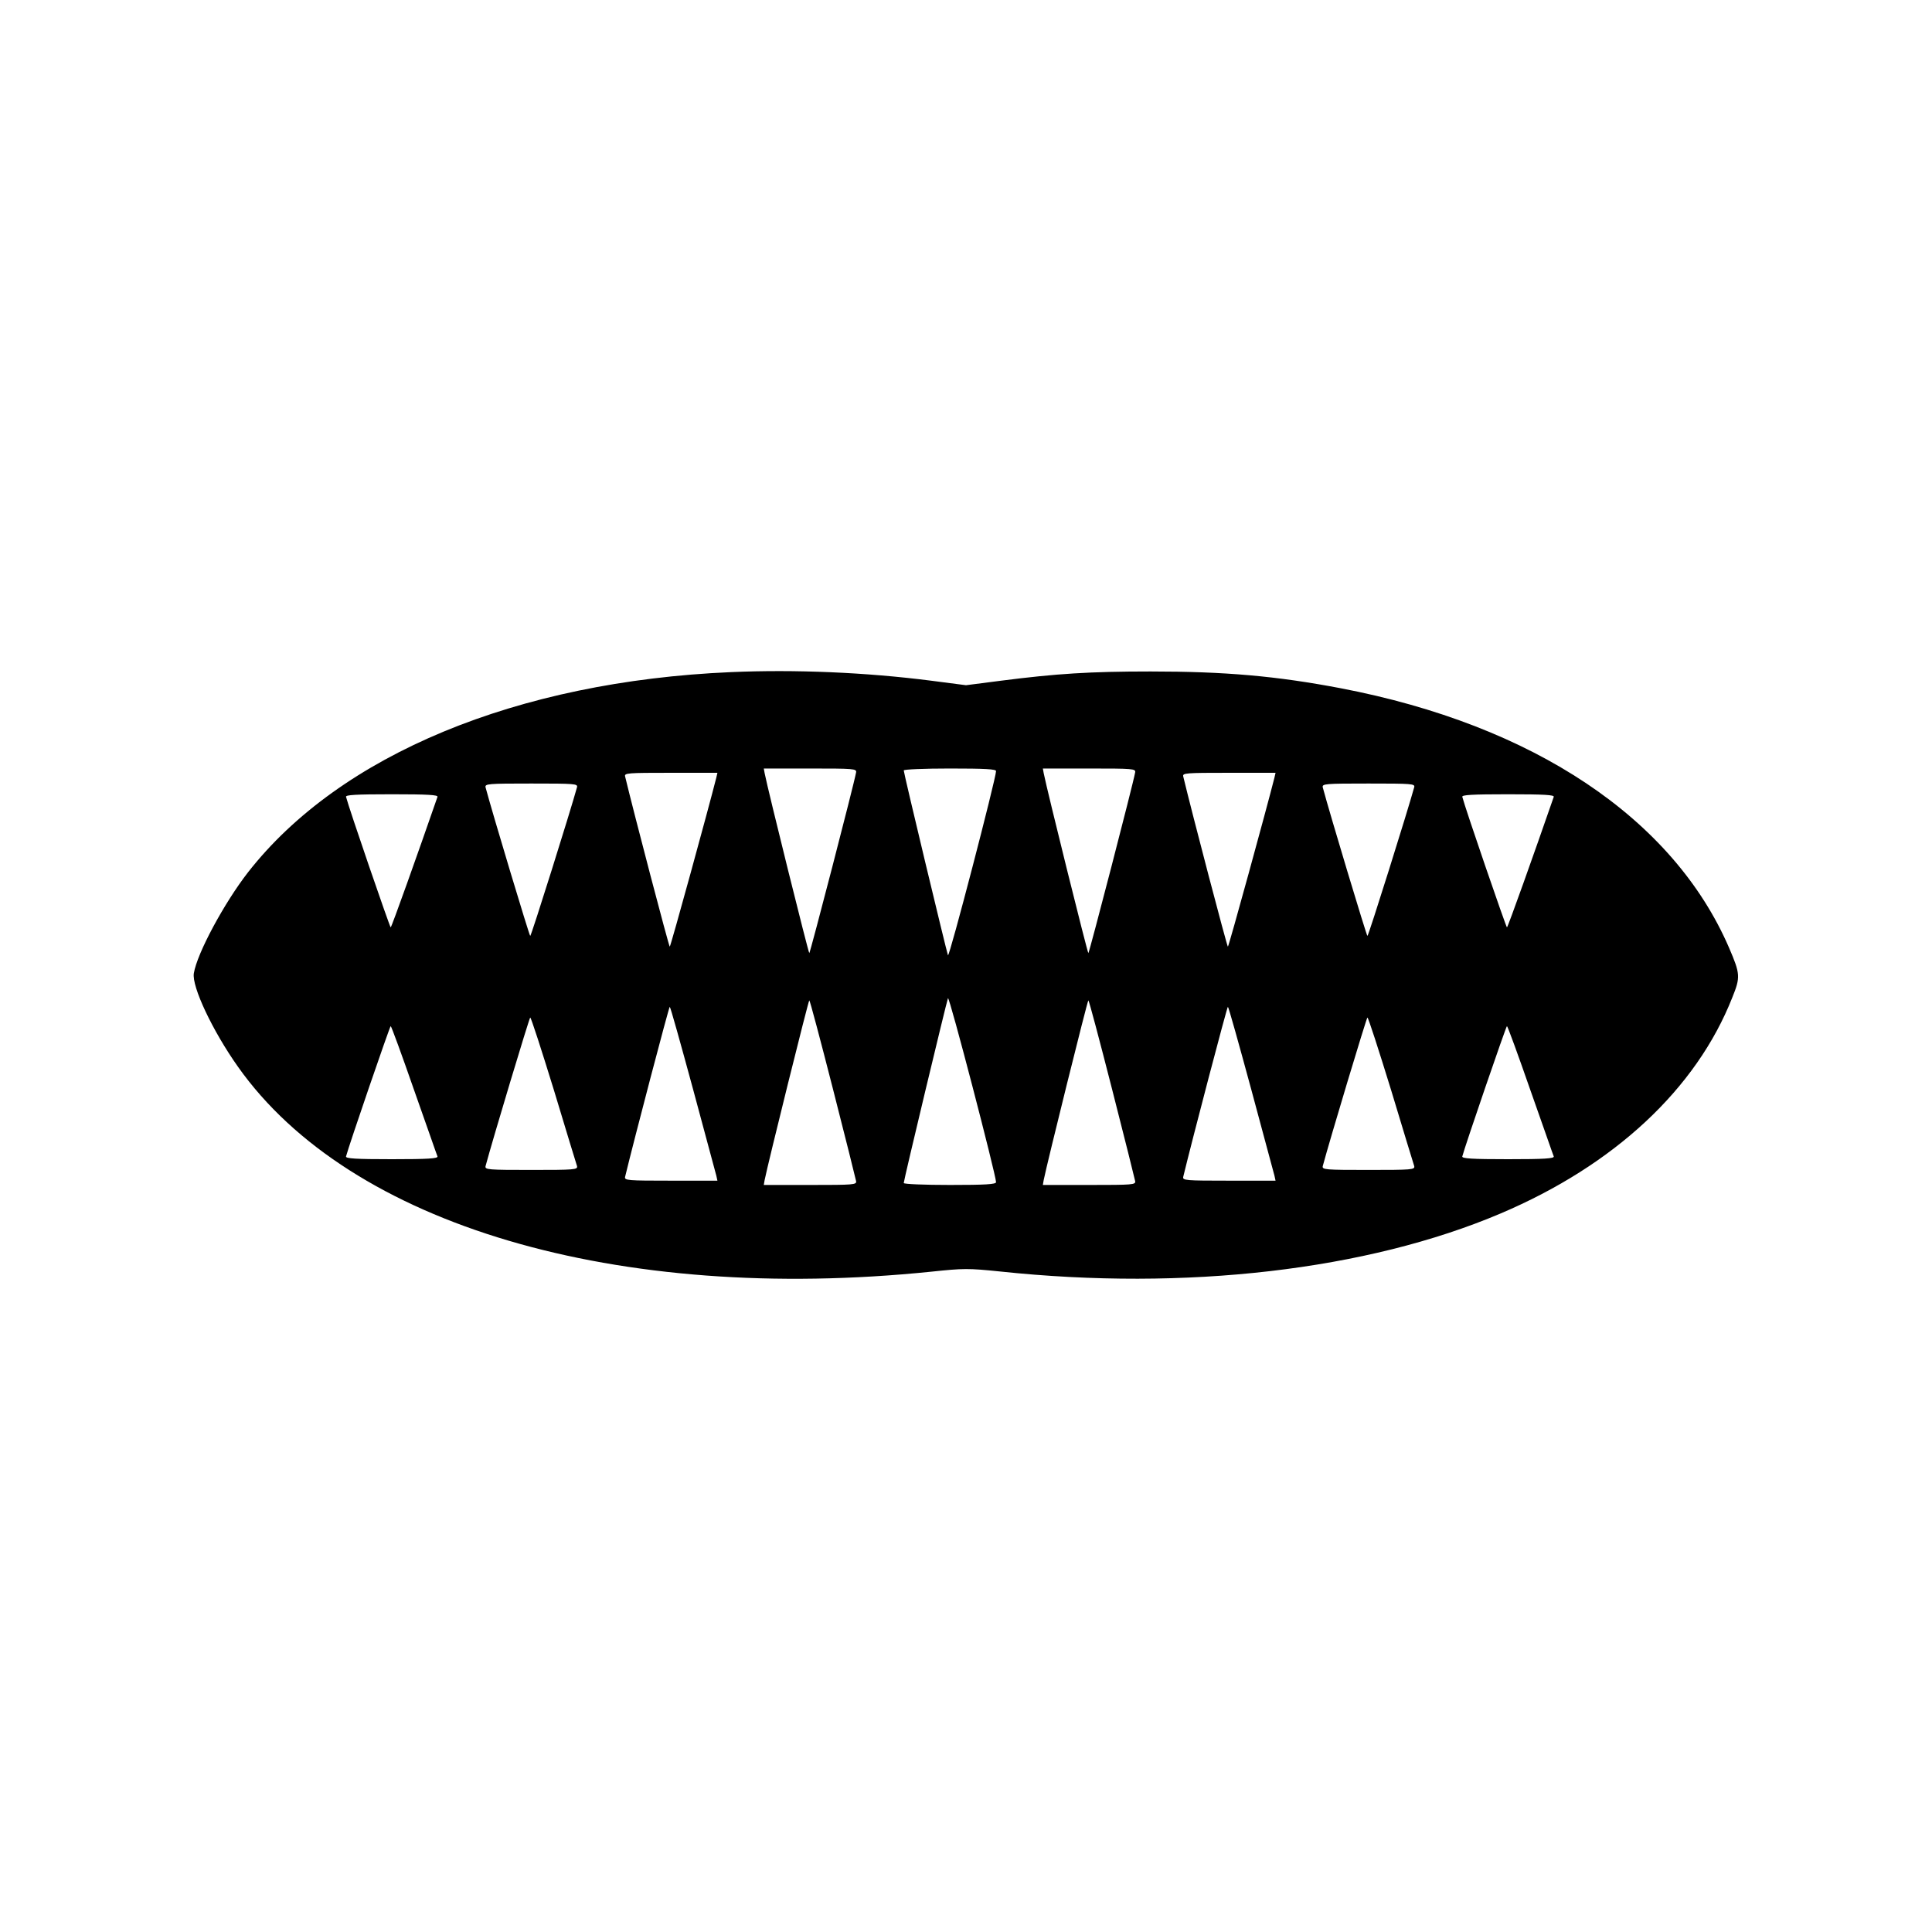
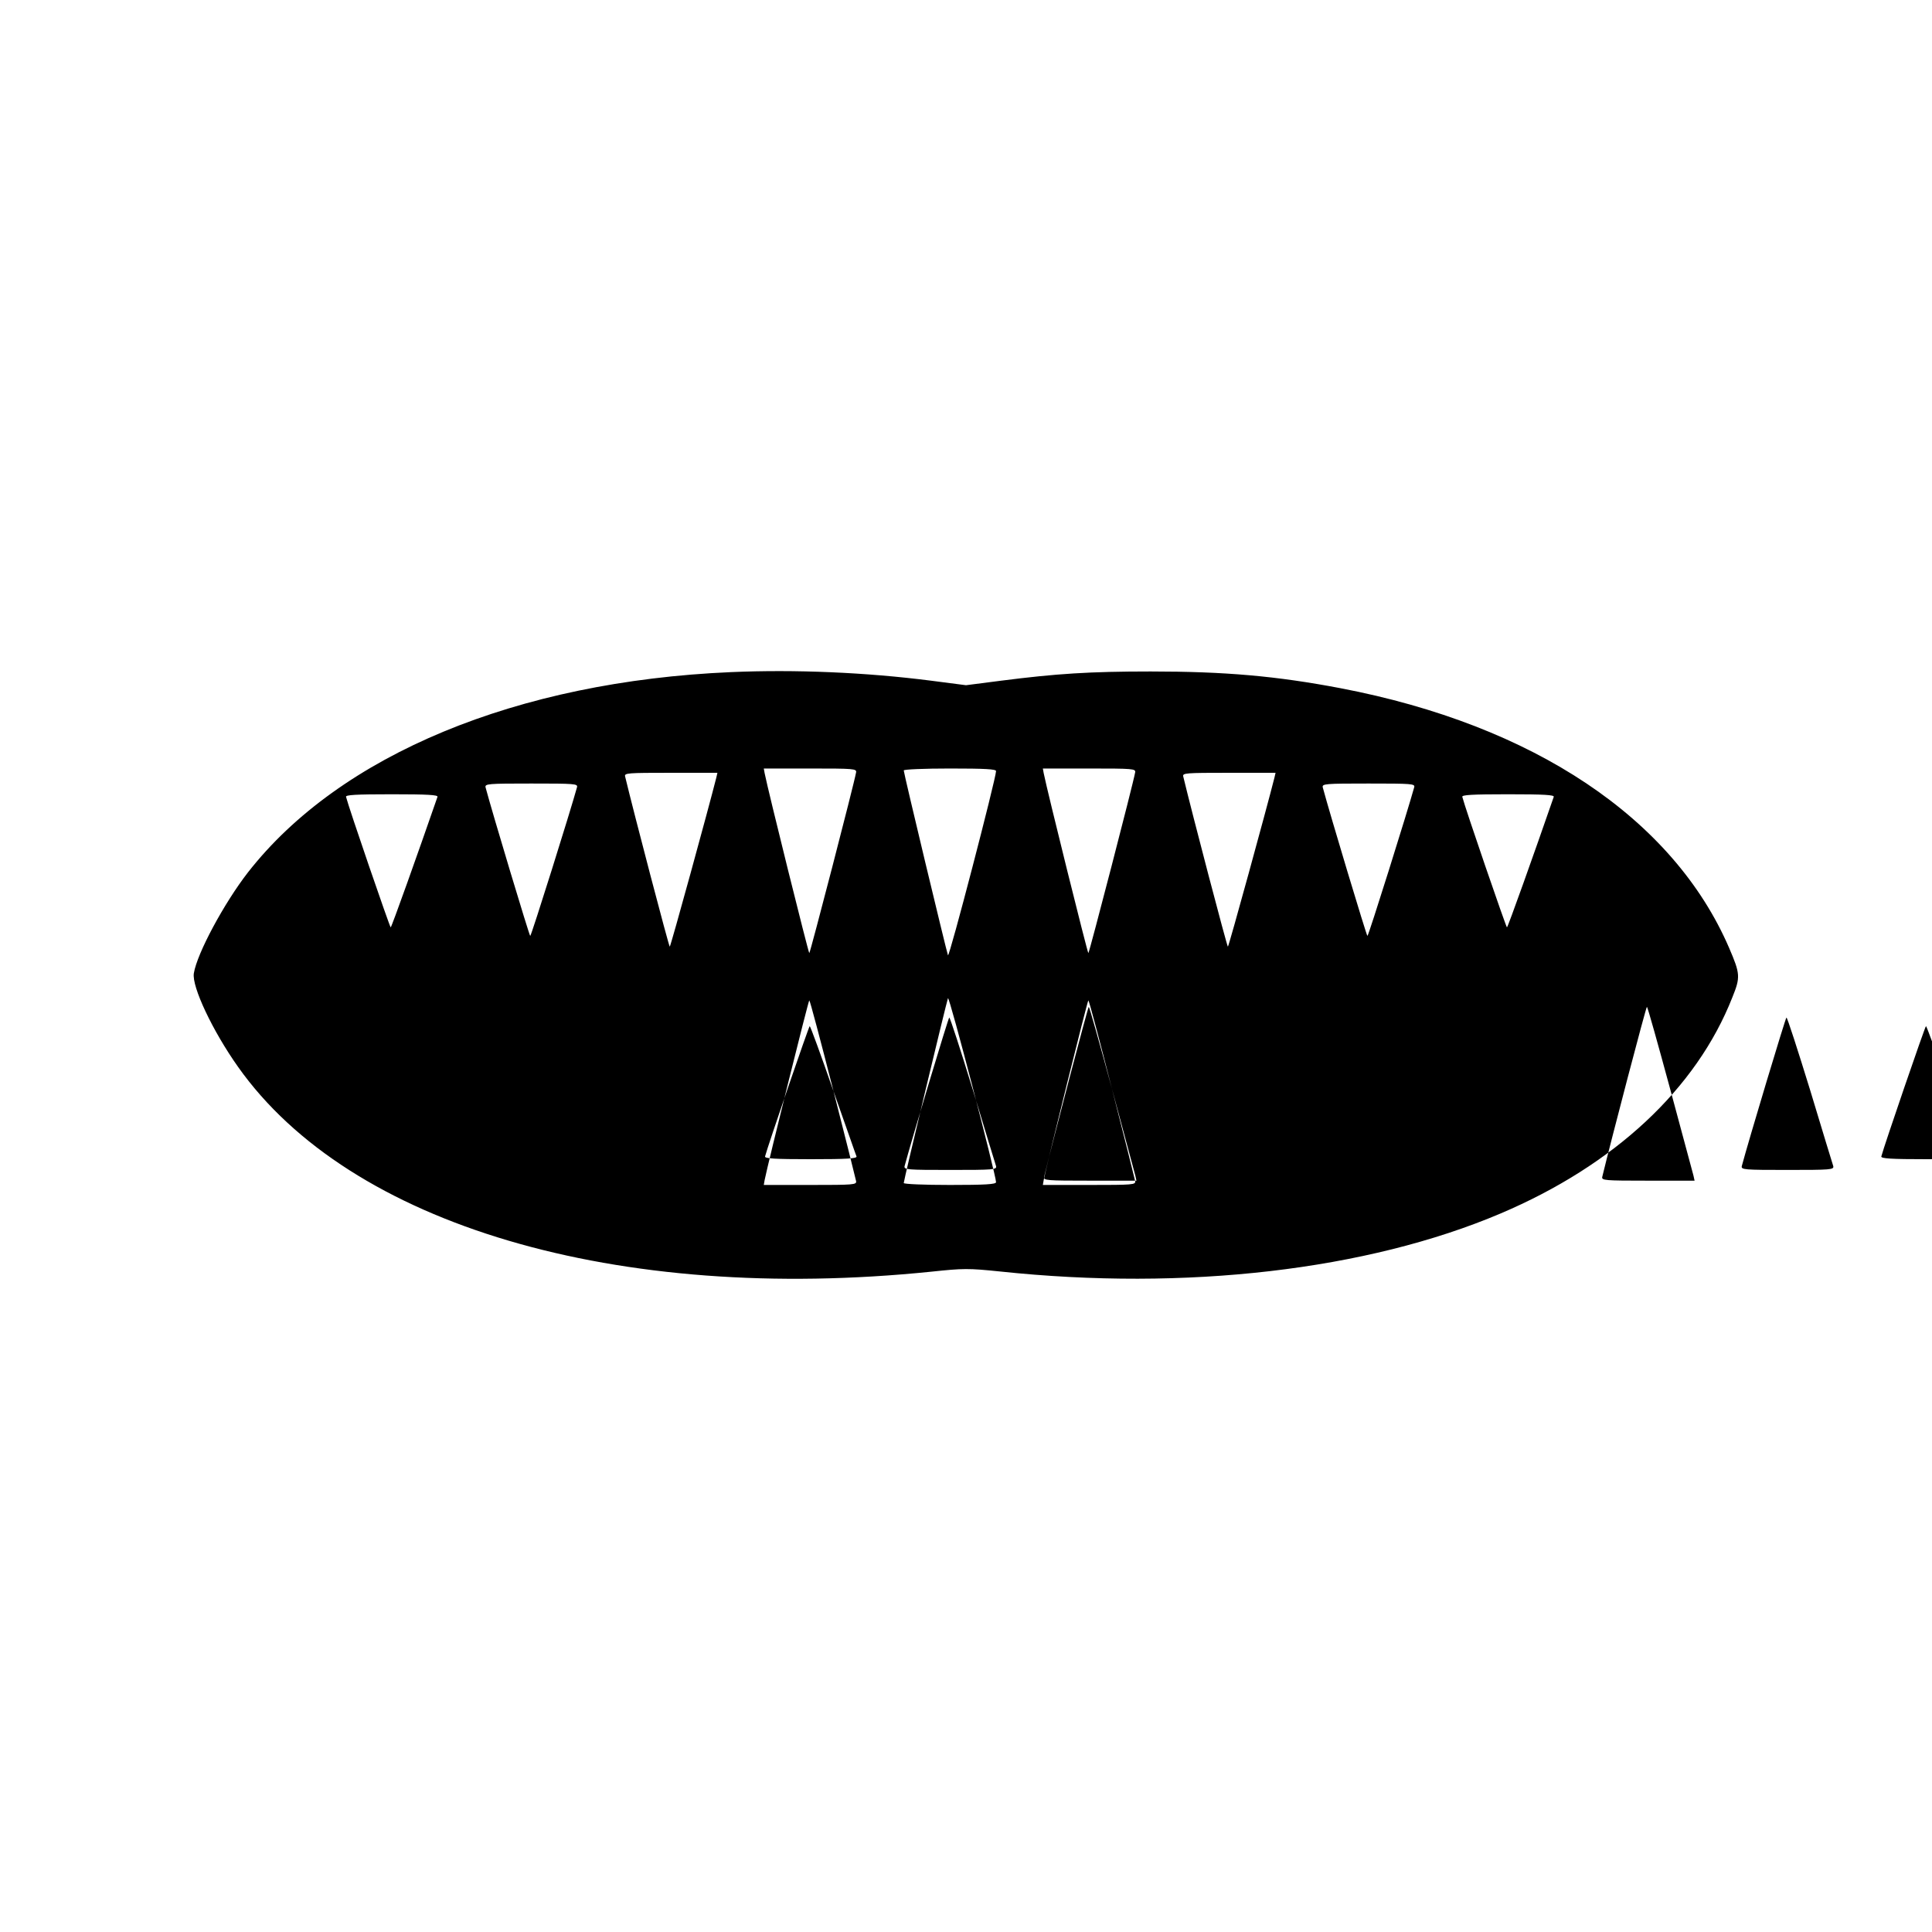
<svg xmlns="http://www.w3.org/2000/svg" version="1.0" width="100mm" height="100mm" viewBox="0 0 900 500" preserveAspectRatio="xMidYMid meet">
  <g transform="translate(0,500) scale(0.1,-0.1)" fill="#000000" stroke="none">
-     <path d="M3405 3869 c-997 -43 -1822 -385 -2250 -933 -111 -143 -237 -377 -252 -470 -10 -62 87 -268 206 -436 521 -737 1764 -1104 3229 -954 151 16 173 16 320 1 866 -92 1710 6 2332 270 530 225 912 580 1080 1007 38 94 37 109 -15 230 -260 603 -910 1038 -1810 1210 -299 57 -539 78 -885 78 -284 0 -439 -10 -697 -43 l-163 -21 -162 21 c-304 39 -634 53 -933 40z m583 -467 c-9 -52 -214 -842 -218 -842 -4 0 -192 757 -208 838 l-4 22 217 0 c203 0 216 -1 213 -18z m652 6 c-1 -37 -218 -871 -224 -858 -7 18 -206 848 -206 861 0 5 95 9 215 9 165 0 215 -3 215 -12z m648 -6 c-9 -52 -214 -842 -218 -842 -4 0 -192 757 -208 838 l-4 22 217 0 c203 0 216 -1 213 -18z m-1951 -24 c-36 -143 -213 -788 -217 -788 -4 0 -167 622 -208 793 -4 16 11 17 213 17 l217 0 -5 -22z m2600 0 c-36 -143 -213 -788 -217 -788 -4 0 -167 622 -208 793 -4 16 11 17 213 17 l217 0 -5 -22z m-3249 -45 c-29 -106 -213 -693 -218 -693 -4 0 -176 572 -208 692 -4 17 11 18 213 18 202 0 217 -1 213 -17z m3900 0 c-29 -106 -213 -693 -218 -693 -4 0 -176 572 -208 692 -4 17 11 18 213 18 202 0 217 -1 213 -17z m-4550 -45 c-91 -263 -214 -608 -218 -608 -4 0 -196 559 -208 608 -3 9 45 12 213 12 169 0 216 -3 213 -12z m5200 0 c-91 -263 -214 -608 -218 -608 -4 0 -196 559 -208 608 -3 9 45 12 213 12 169 0 216 -3 213 -12z m-2598 -1795 c0 -10 -50 -13 -215 -13 -120 0 -215 4 -215 9 0 13 199 843 206 861 6 13 223 -821 224 -857z m-760 435 c58 -226 106 -420 108 -430 3 -17 -10 -18 -213 -18 l-217 0 4 23 c16 80 204 837 208 837 3 0 52 -185 110 -412z m1300 0 c58 -226 106 -420 108 -430 3 -17 -10 -18 -213 -18 l-217 0 4 23 c16 80 204 837 208 837 3 0 52 -185 110 -412z m-1952 0 c57 -211 106 -393 109 -405 l5 -23 -217 0 c-202 0 -217 1 -213 18 41 170 204 792 208 792 3 0 51 -172 108 -382z m2600 0 c57 -211 106 -393 109 -405 l5 -23 -217 0 c-202 0 -217 1 -213 18 41 170 204 792 208 792 3 0 51 -172 108 -382z m-3248 -5 c56 -186 105 -346 108 -355 4 -17 -11 -18 -213 -18 -202 0 -217 1 -213 18 32 120 204 692 208 692 4 0 53 -152 110 -337z m3900 0 c56 -186 105 -346 108 -355 4 -17 -11 -18 -213 -18 -202 0 -217 1 -213 18 32 120 204 692 208 692 4 0 53 -152 110 -337z m-4551 -1 c58 -163 106 -303 109 -309 3 -10 -44 -13 -213 -13 -168 0 -216 3 -213 13 12 47 204 607 208 607 3 0 52 -134 109 -298z m5200 0 c58 -163 106 -303 109 -309 3 -10 -44 -13 -213 -13 -168 0 -216 3 -213 13 12 47 204 607 208 607 3 0 52 -134 109 -298z" />
+     <path d="M3405 3869 c-997 -43 -1822 -385 -2250 -933 -111 -143 -237 -377 -252 -470 -10 -62 87 -268 206 -436 521 -737 1764 -1104 3229 -954 151 16 173 16 320 1 866 -92 1710 6 2332 270 530 225 912 580 1080 1007 38 94 37 109 -15 230 -260 603 -910 1038 -1810 1210 -299 57 -539 78 -885 78 -284 0 -439 -10 -697 -43 l-163 -21 -162 21 c-304 39 -634 53 -933 40z m583 -467 c-9 -52 -214 -842 -218 -842 -4 0 -192 757 -208 838 l-4 22 217 0 c203 0 216 -1 213 -18z m652 6 c-1 -37 -218 -871 -224 -858 -7 18 -206 848 -206 861 0 5 95 9 215 9 165 0 215 -3 215 -12z m648 -6 c-9 -52 -214 -842 -218 -842 -4 0 -192 757 -208 838 l-4 22 217 0 c203 0 216 -1 213 -18z m-1951 -24 c-36 -143 -213 -788 -217 -788 -4 0 -167 622 -208 793 -4 16 11 17 213 17 l217 0 -5 -22z m2600 0 c-36 -143 -213 -788 -217 -788 -4 0 -167 622 -208 793 -4 16 11 17 213 17 l217 0 -5 -22z m-3249 -45 c-29 -106 -213 -693 -218 -693 -4 0 -176 572 -208 692 -4 17 11 18 213 18 202 0 217 -1 213 -17z m3900 0 c-29 -106 -213 -693 -218 -693 -4 0 -176 572 -208 692 -4 17 11 18 213 18 202 0 217 -1 213 -17z m-4550 -45 c-91 -263 -214 -608 -218 -608 -4 0 -196 559 -208 608 -3 9 45 12 213 12 169 0 216 -3 213 -12z m5200 0 c-91 -263 -214 -608 -218 -608 -4 0 -196 559 -208 608 -3 9 45 12 213 12 169 0 216 -3 213 -12z m-2598 -1795 c0 -10 -50 -13 -215 -13 -120 0 -215 4 -215 9 0 13 199 843 206 861 6 13 223 -821 224 -857z m-760 435 c58 -226 106 -420 108 -430 3 -17 -10 -18 -213 -18 l-217 0 4 23 c16 80 204 837 208 837 3 0 52 -185 110 -412z m1300 0 c58 -226 106 -420 108 -430 3 -17 -10 -18 -213 -18 l-217 0 4 23 c16 80 204 837 208 837 3 0 52 -185 110 -412z c57 -211 106 -393 109 -405 l5 -23 -217 0 c-202 0 -217 1 -213 18 41 170 204 792 208 792 3 0 51 -172 108 -382z m2600 0 c57 -211 106 -393 109 -405 l5 -23 -217 0 c-202 0 -217 1 -213 18 41 170 204 792 208 792 3 0 51 -172 108 -382z m-3248 -5 c56 -186 105 -346 108 -355 4 -17 -11 -18 -213 -18 -202 0 -217 1 -213 18 32 120 204 692 208 692 4 0 53 -152 110 -337z m3900 0 c56 -186 105 -346 108 -355 4 -17 -11 -18 -213 -18 -202 0 -217 1 -213 18 32 120 204 692 208 692 4 0 53 -152 110 -337z m-4551 -1 c58 -163 106 -303 109 -309 3 -10 -44 -13 -213 -13 -168 0 -216 3 -213 13 12 47 204 607 208 607 3 0 52 -134 109 -298z m5200 0 c58 -163 106 -303 109 -309 3 -10 -44 -13 -213 -13 -168 0 -216 3 -213 13 12 47 204 607 208 607 3 0 52 -134 109 -298z" />
  </g>
</svg>